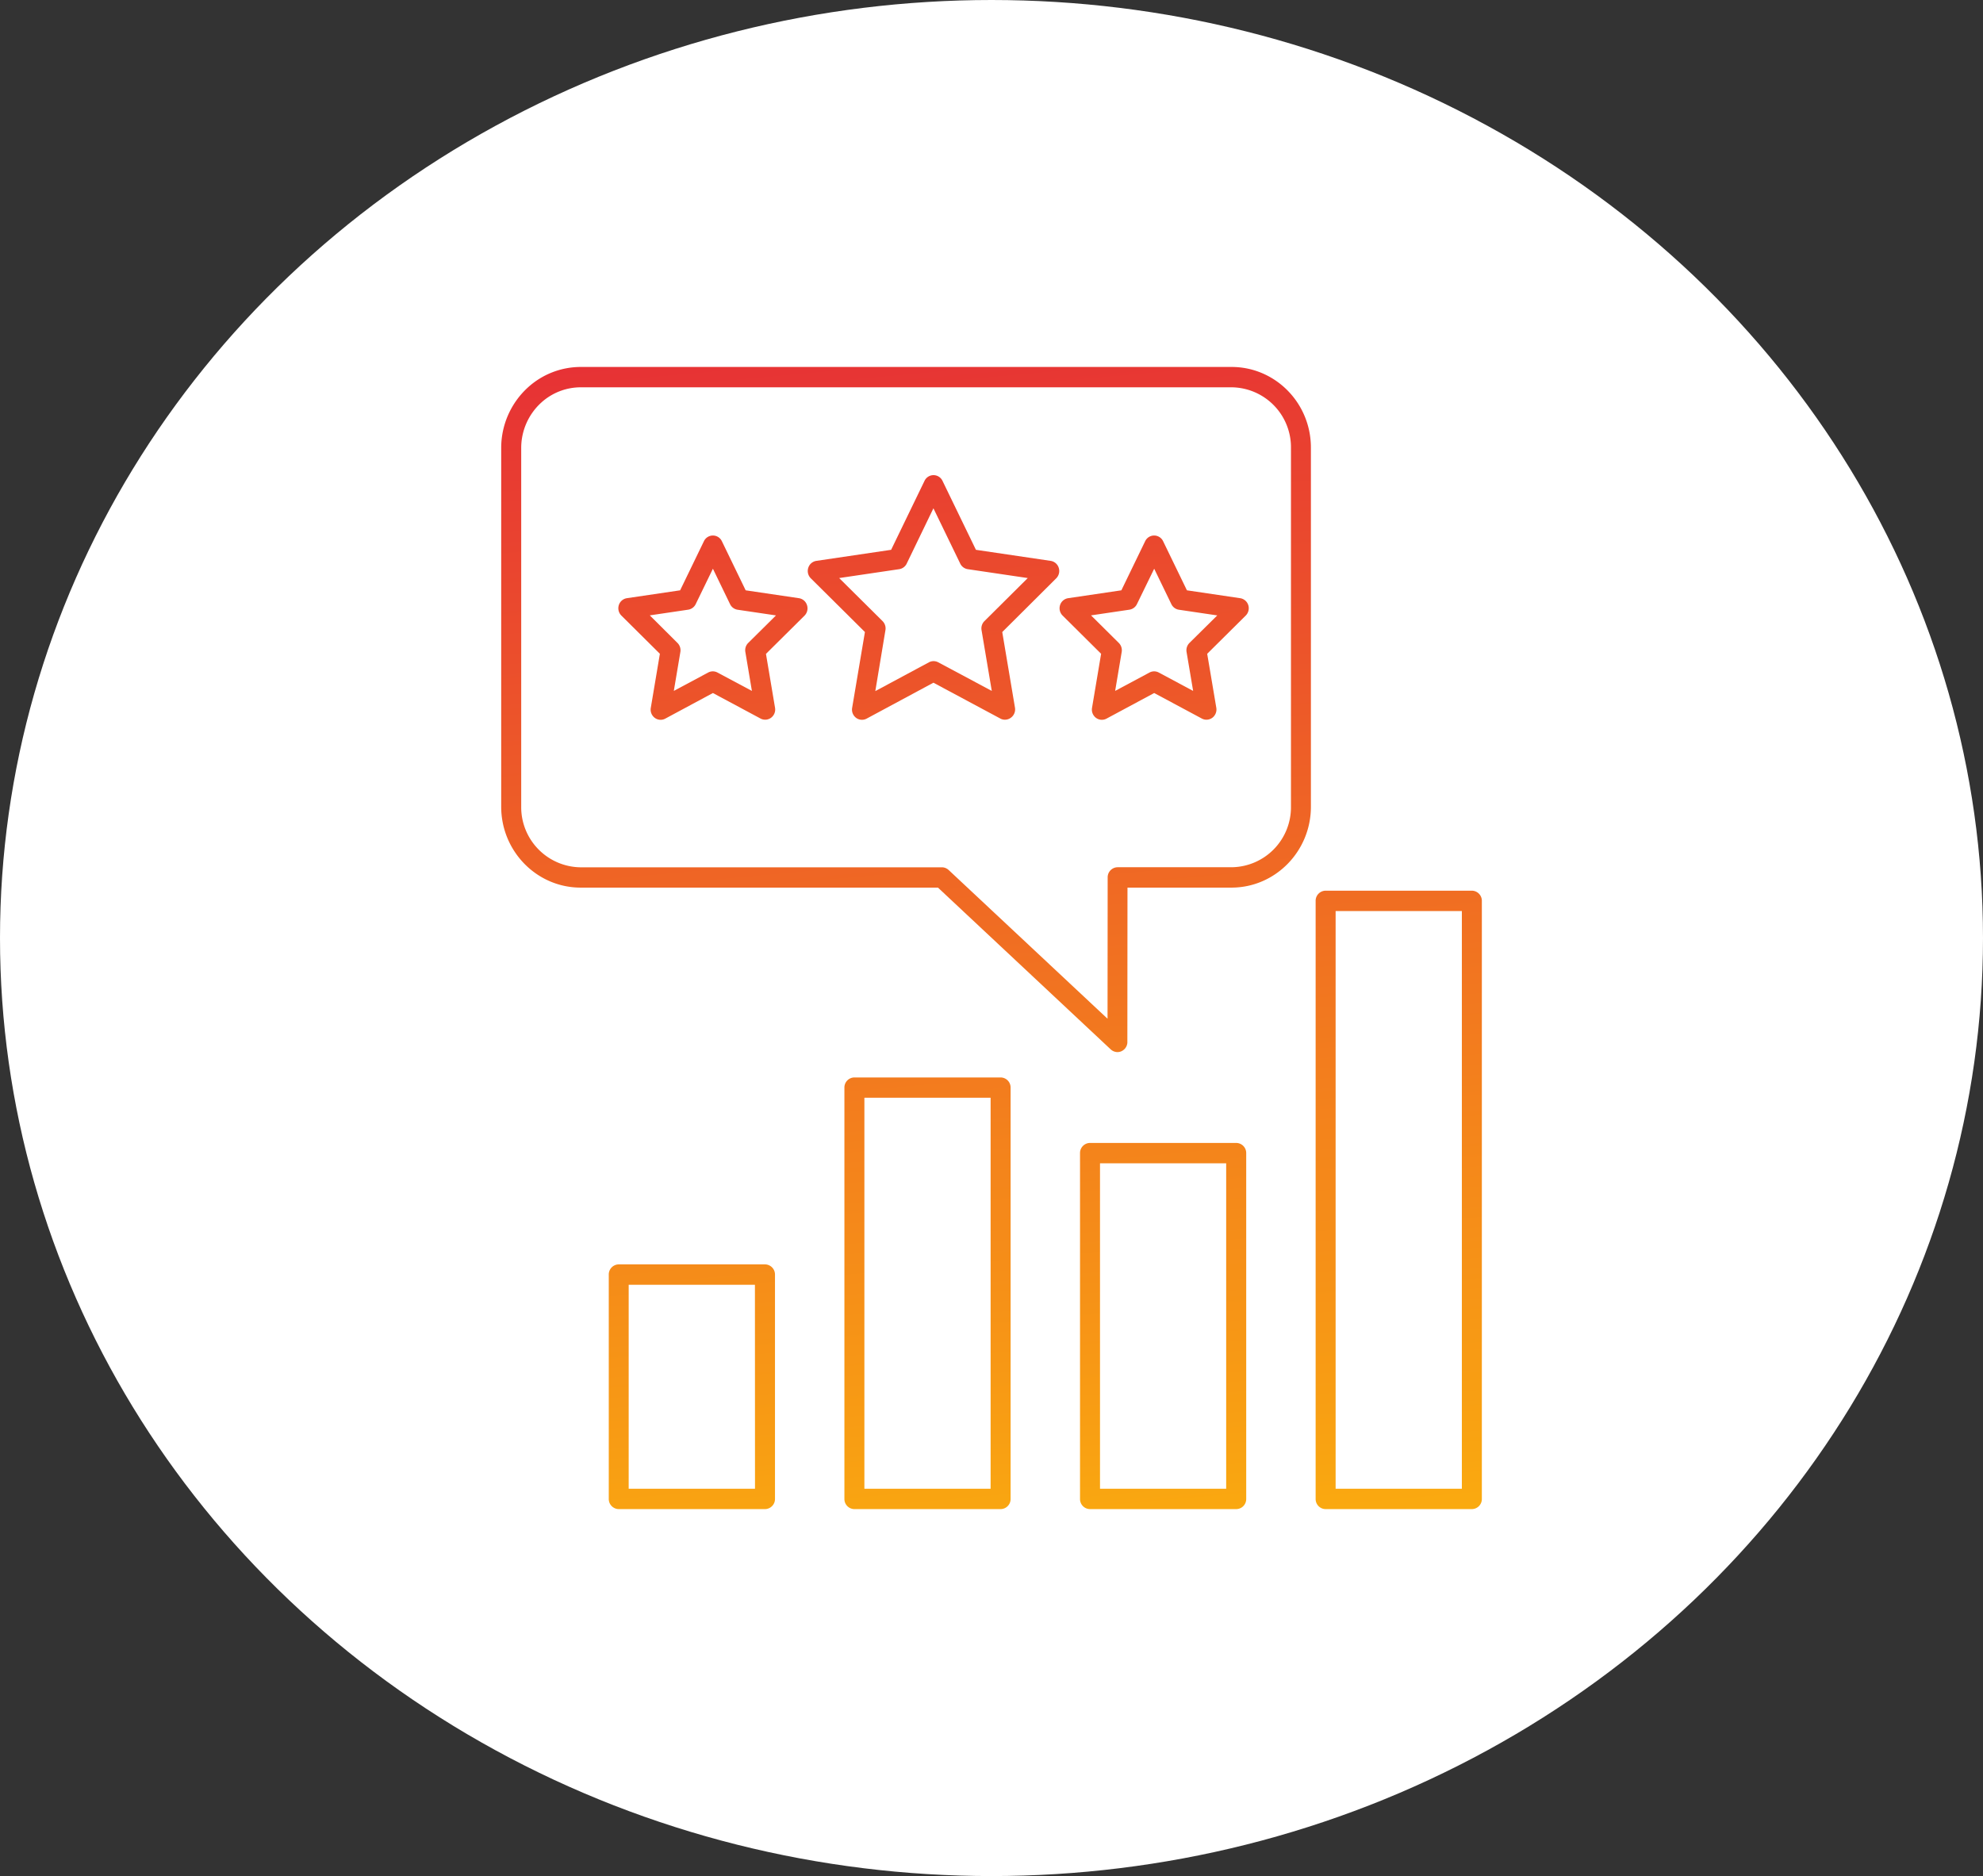
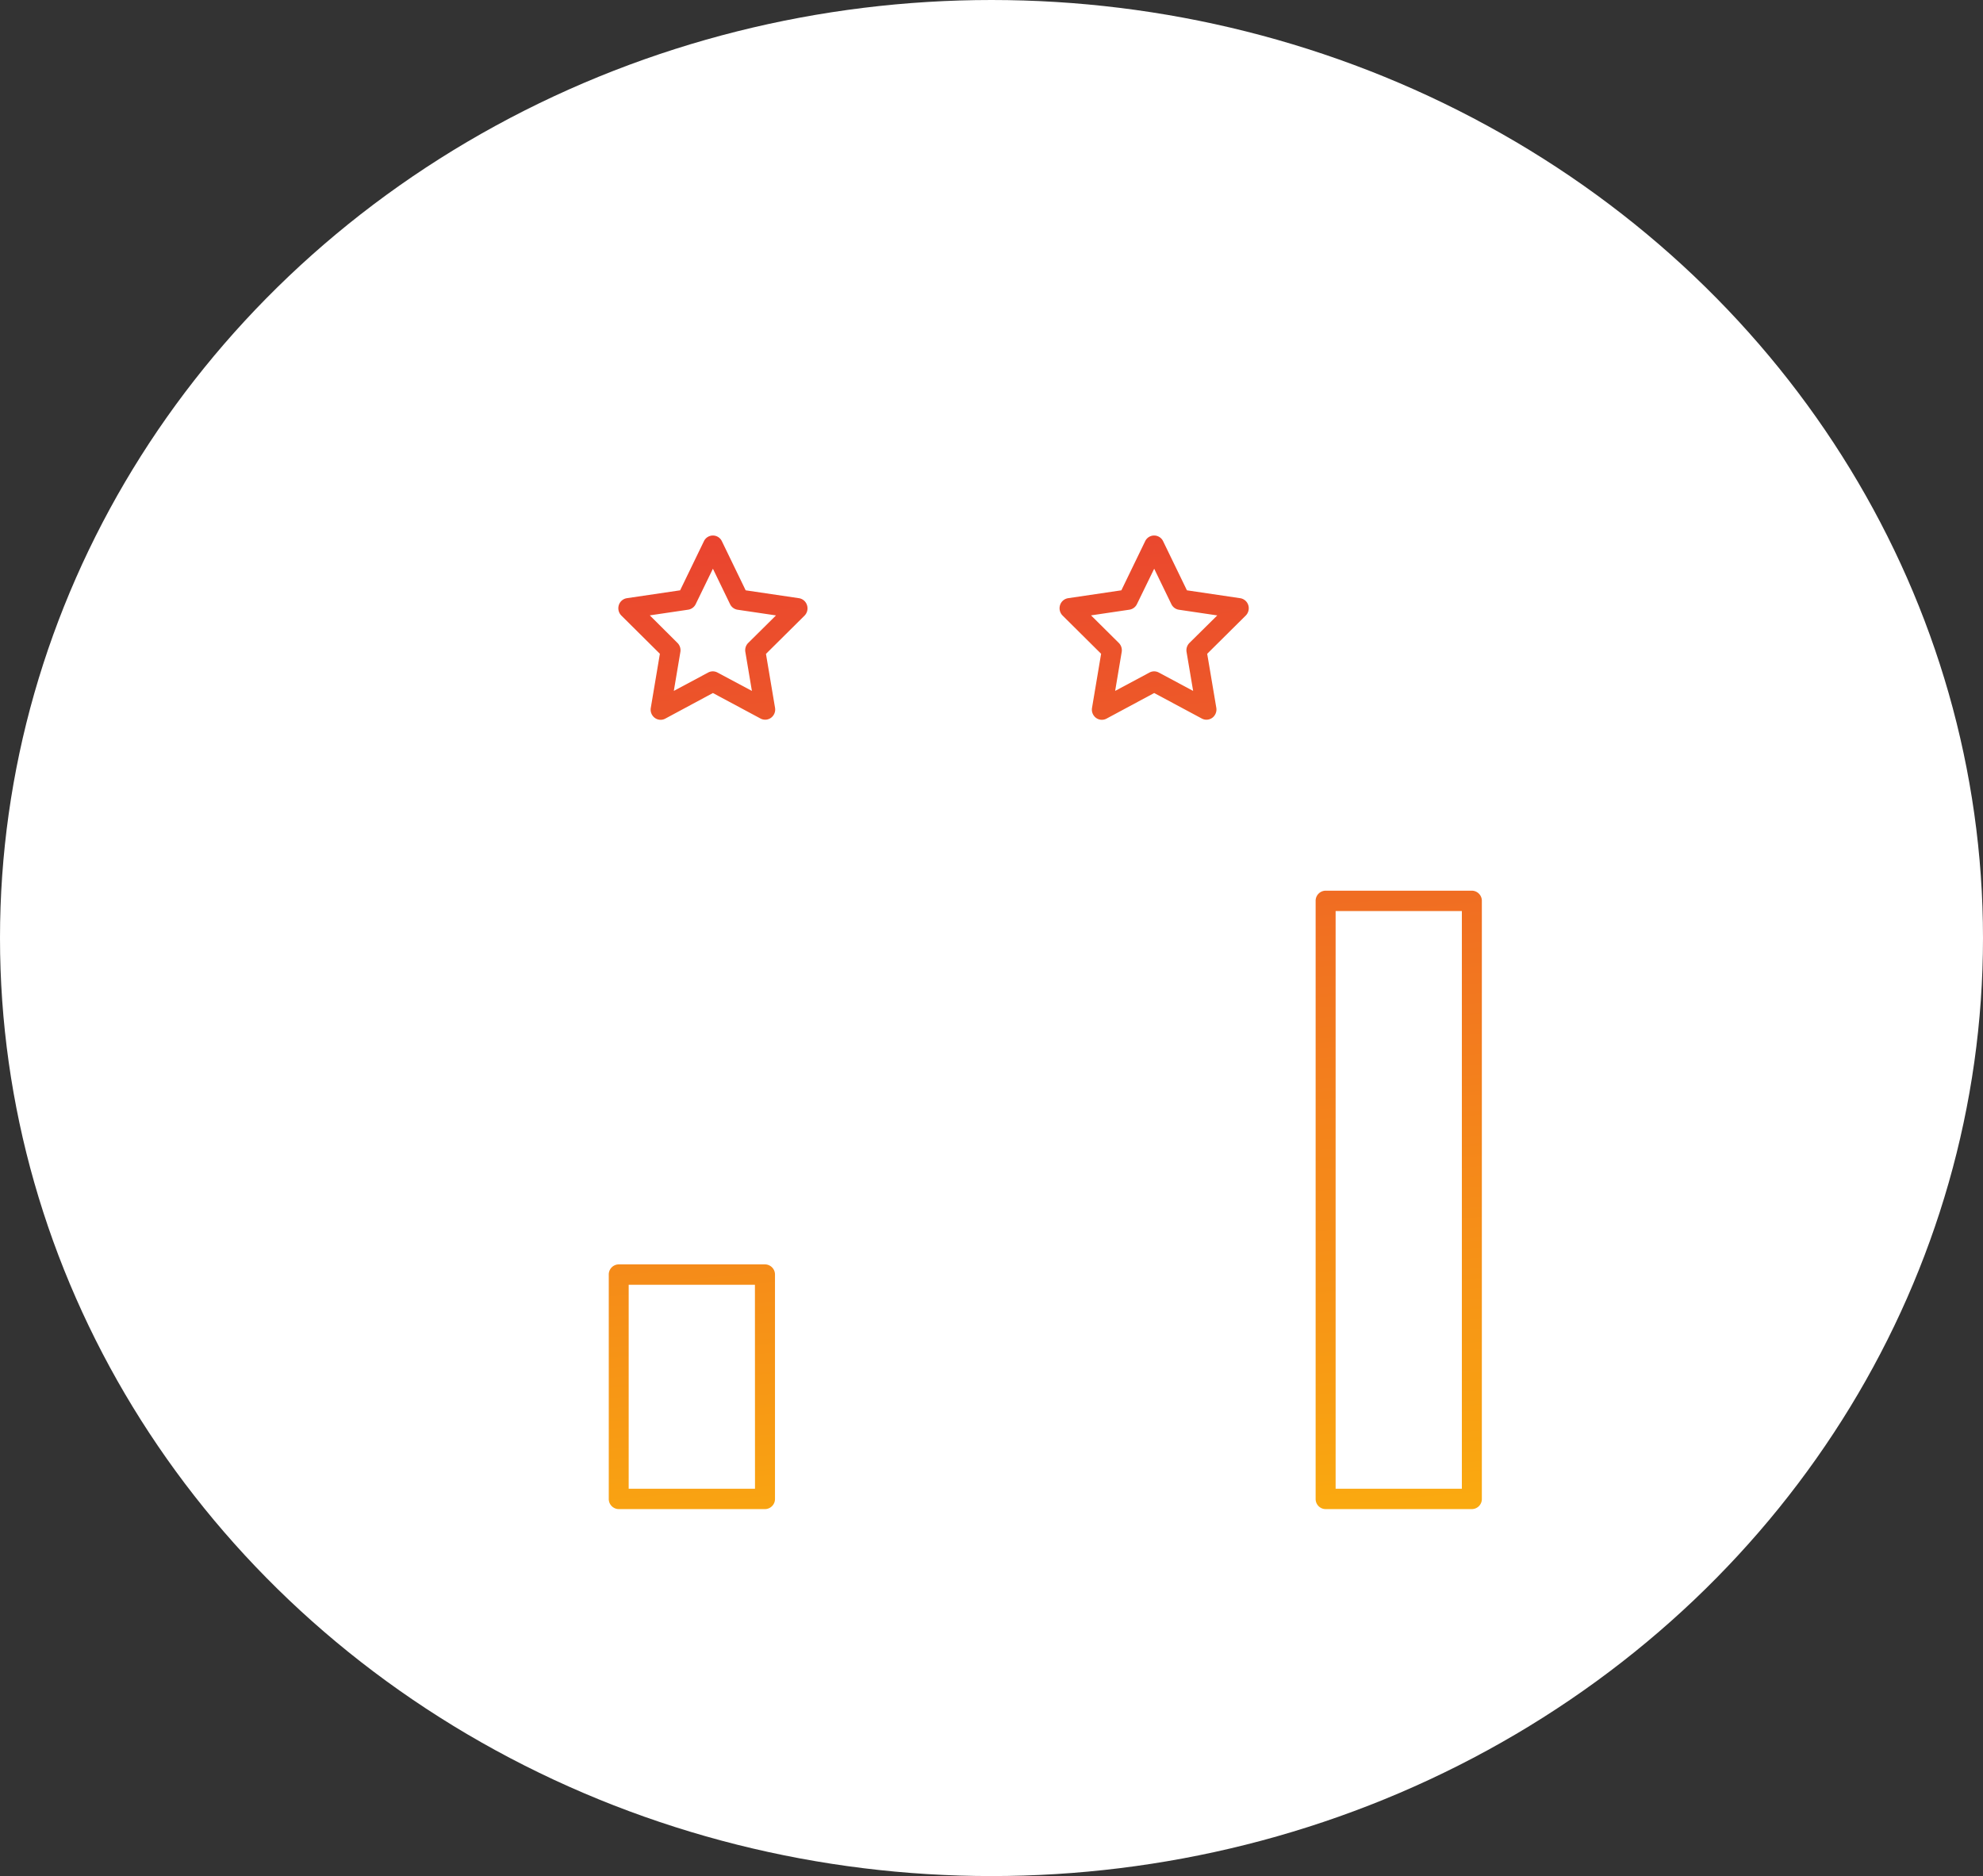
<svg xmlns="http://www.w3.org/2000/svg" xmlns:xlink="http://www.w3.org/1999/xlink" viewBox="0 0 826.4 781.8">
  <rect x="0" y="0" width="826.4" height="781.8" fill="#333333" stroke="none" />
  <defs>
    <style>.a017edfc-8608-4345-be1b-5c67f5a459ce{fill:#fff;}.fa0f0739-071e-4bde-b0f1-b201ddca725c{fill:url(#fc216c1f-b3cf-48e3-aa42-49c556fe5152);}.a77bbc8d-c8db-4e7b-8377-a998d411de65{fill:url(#b76003e6-afb5-42b3-b6ef-facff467fe04);}.bcd46ee9-13f8-4b27-9aad-ebb3e0c5fc67{fill:url(#a83ea04c-e981-4635-b442-722bc897a11b);}.bc0ad233-b58c-48a4-a3f1-8d69199b69ad{fill:url(#f5ec9ec5-5130-4702-a510-ca185c3c56dc);}.aea07905-f03d-49af-a432-82e36a2fa35b{fill:url(#afe0057b-8a1b-417b-afa8-9d7af8663081);}.b7a9ce8d-199f-4796-8c44-e7800662f0ce{fill:url(#fdbd6388-b454-43a4-832e-f7190230f5ee);}.bc3541e6-faa6-4625-87ec-159d92c40607{fill:url(#acfeba37-9b95-4525-972e-c4b4ef4eacb4);}.a6741d3b-5b6d-4343-8d61-7809c22de186{fill:url(#a757c14f-9c30-46ca-a048-bf5b0fe0dd98);}</style>
    <linearGradient id="fc216c1f-b3cf-48e3-aa42-49c556fe5152" x1="437.06" y1="771.4" x2="378.78" y2="123.97" gradientUnits="userSpaceOnUse">
      <stop offset="0" stop-color="#ffc806" />
      <stop offset="1" stop-color="#e62e36" />
    </linearGradient>
    <linearGradient id="b76003e6-afb5-42b3-b6ef-facff467fe04" x1="526.86" y1="763.18" x2="468.58" y2="115.74" xlink:href="#fc216c1f-b3cf-48e3-aa42-49c556fe5152" />
    <linearGradient id="a83ea04c-e981-4635-b442-722bc897a11b" x1="344.48" y1="779.9" x2="286.2" y2="132.46" xlink:href="#fc216c1f-b3cf-48e3-aa42-49c556fe5152" />
    <linearGradient id="f5ec9ec5-5130-4702-a510-ca185c3c56dc" x1="423.61" y1="772.35" x2="365.37" y2="125.4" xlink:href="#fc216c1f-b3cf-48e3-aa42-49c556fe5152" />
    <linearGradient id="afe0057b-8a1b-417b-afa8-9d7af8663081" x1="605.96" y1="756.05" x2="547.67" y2="108.56" xlink:href="#fc216c1f-b3cf-48e3-aa42-49c556fe5152" />
    <linearGradient id="fdbd6388-b454-43a4-832e-f7190230f5ee" x1="503.87" y1="765.37" x2="445.6" y2="118.04" xlink:href="#fc216c1f-b3cf-48e3-aa42-49c556fe5152" />
    <linearGradient id="acfeba37-9b95-4525-972e-c4b4ef4eacb4" x1="407.71" y1="774.19" x2="349.43" y2="126.8" xlink:href="#fc216c1f-b3cf-48e3-aa42-49c556fe5152" />
    <linearGradient id="a757c14f-9c30-46ca-a048-bf5b0fe0dd98" x1="306.83" y1="783.37" x2="248.58" y2="136.24" xlink:href="#fc216c1f-b3cf-48e3-aa42-49c556fe5152" />
  </defs>
  <title>iconReputacionHOME</title>
  <g id="bdc19d63-234d-4efb-bcc9-f9f17d155946" data-name="Capa 2">
    <g id="eda1dfcc-194c-420d-a081-3af04442b268" data-name="Capa 1">
      <ellipse class="a017edfc-8608-4345-be1b-5c67f5a459ce" cx="413.2" cy="390.9" rx="413.2" ry="390.9" />
-       <path class="fa0f0739-071e-4bde-b0f1-b201ddca725c" d="M437.87,233.73l-31.16-4.61-13.94-28.76a4.14,4.14,0,0,0-7.47,0l-13.93,28.76-31.17,4.61a4.19,4.19,0,0,0-3.36,2.89A4.3,4.3,0,0,0,337.9,241l22.55,22.38L355.12,295a4.29,4.29,0,0,0,1.66,4.15,4.11,4.11,0,0,0,4.38.32L389,284.5l27.87,14.93a4,4,0,0,0,1.93.49,4.16,4.16,0,0,0,2.45-.81A4.29,4.29,0,0,0,423,295l-5.32-31.61L440.17,241a4.32,4.32,0,0,0,1.06-4.35A4.19,4.19,0,0,0,437.87,233.73Zm-27.62,25.1a4.31,4.31,0,0,0-1.2,3.76l4.27,25.33L391,276a4.1,4.1,0,0,0-3.88,0l-22.34,12L369,262.59a4.31,4.31,0,0,0-1.2-3.76l-18.08-17.94,25-3.7a4.16,4.16,0,0,0,3.14-2.32L389,211.82l11.17,23.05a4.16,4.16,0,0,0,3.14,2.32l25,3.7Z" />
      <path class="a77bbc8d-c8db-4e7b-8377-a998d411de65" d="M516.82,249.28,494.64,246l-9.93-20.48a4.14,4.14,0,0,0-7.47,0L467.32,246l-22.18,3.28a4.19,4.19,0,0,0-3.37,2.89,4.3,4.3,0,0,0,1.06,4.35l16.05,15.93L455.09,295a4.29,4.29,0,0,0,1.66,4.15,4.09,4.09,0,0,0,4.38.32L481,288.8l19.84,10.63a4.08,4.08,0,0,0,1.94.49,4.18,4.18,0,0,0,2.45-.81,4.31,4.31,0,0,0,1.66-4.15l-3.8-22.51,16.06-15.93a4.31,4.31,0,0,0,1.06-4.35A4.2,4.2,0,0,0,516.82,249.28Zm-21.13,18.65a4.31,4.31,0,0,0-1.2,3.76l2.74,16.23-14.32-7.66a4.07,4.07,0,0,0-3.87,0l-14.31,7.66,2.73-16.23a4.31,4.31,0,0,0-1.2-3.76l-11.58-11.49,16-2.37a4.18,4.18,0,0,0,3.13-2.32L481,237l7.16,14.77a4.16,4.16,0,0,0,3.13,2.32l16,2.37Z" />
      <path class="bcd46ee9-13f8-4b27-9aad-ebb3e0c5fc67" d="M332.94,249.28,310.75,246l-9.92-20.48a4.14,4.14,0,0,0-7.47,0L283.44,246l-22.19,3.28a4.19,4.19,0,0,0-3.36,2.89,4.3,4.3,0,0,0,1.06,4.35L275,272.45,271.21,295a4.27,4.27,0,0,0,1.66,4.15,4.08,4.08,0,0,0,4.38.32L297.1,288.8l19.84,10.63a4.13,4.13,0,0,0,4.39-.32A4.28,4.28,0,0,0,323,295l-3.79-22.51,16.06-15.93a4.31,4.31,0,0,0,1.05-4.35A4.18,4.18,0,0,0,332.94,249.28Zm-21.13,18.65a4.28,4.28,0,0,0-1.19,3.76l2.73,16.23L299,280.26a4.09,4.09,0,0,0-3.88,0l-14.31,7.66,2.73-16.23a4.31,4.31,0,0,0-1.2-3.76L270.8,256.44l16-2.37a4.18,4.18,0,0,0,3.13-2.32L297.1,237l7.15,14.77a4.18,4.18,0,0,0,3.14,2.32l16,2.37Z" />
-       <path class="bc0ad233-b58c-48a4-a3f1-8d69199b69ad" d="M513.25,152.92H242a32.71,32.71,0,0,0-22,8.54,34.11,34.11,0,0,0-11.13,25.18V336.17c0,18.59,14.86,33.72,33.12,33.72H390.89l72,67.42a1.43,1.43,0,0,0,.24.19,2.51,2.51,0,0,0,.32.25c.12.08.25.14.38.21l.32.16c.15.06.31.1.47.15l.29.08a3.94,3.94,0,0,0,.77.08h0a4.08,4.08,0,0,0,1.64-.34l.2-.11a3.35,3.35,0,0,0,.52-.3c.08-.05.15-.13.23-.19a5,5,0,0,0,.42-.37l.06-.06.17-.22c.09-.12.19-.25.27-.38a3.9,3.9,0,0,0,.19-.35l.18-.38c.05-.13.08-.27.12-.4s.07-.26.09-.39a3.41,3.41,0,0,0,.05-.46,2.66,2.66,0,0,0,0-.28l.05-64.31h43.32c18.26,0,33.12-15.12,33.12-33.71V186.64C546.37,168,531.51,152.92,513.25,152.92ZM538,336.17h0a25,25,0,0,1-24.79,25.23H465.77a4.2,4.2,0,0,0-4.16,4.24l-.05,58.89-66.24-62a1.64,1.64,0,0,0-.26-.2,2.34,2.34,0,0,0-.31-.24,2.65,2.65,0,0,0-.4-.22l-.32-.16a3.5,3.5,0,0,0-.46-.14l-.31-.08a3.31,3.31,0,0,0-.54-.06l-.22,0H242a25.05,25.05,0,0,1-24.79-25.25V186.64a25.53,25.53,0,0,1,8.34-18.85A24.48,24.48,0,0,1,242,161.4H513.25A25,25,0,0,1,538,186.64V336.17Z" />
      <path class="aea07905-f03d-49af-a432-82e36a2fa35b" d="M613.38,371.17H552.44a4.2,4.2,0,0,0-4.16,4.24V624.64a4.19,4.19,0,0,0,4.16,4.24h60.94a4.2,4.2,0,0,0,4.17-4.24V375.41A4.21,4.21,0,0,0,613.38,371.17ZM609.22,620.4H556.61V379.66h52.61Z" />
-       <path class="b7a9ce8d-199f-4796-8c44-e7800662f0ce" d="M515.19,476.29H454.25a4.2,4.2,0,0,0-4.16,4.24V624.64a4.19,4.19,0,0,0,4.16,4.24h60.94a4.19,4.19,0,0,0,4.16-4.24V480.53A4.2,4.2,0,0,0,515.19,476.29ZM511,620.4H458.42V484.77H511Z" />
-       <path class="bc3541e6-faa6-4625-87ec-159d92c40607" d="M417,449H356.06a4.19,4.19,0,0,0-4.16,4.24V624.64a4.2,4.2,0,0,0,4.16,4.24H417a4.2,4.2,0,0,0,4.16-4.24V453.22A4.19,4.19,0,0,0,417,449ZM412.83,620.4h-52.6V457.46h52.6Z" />
      <path class="a6741d3b-5b6d-4343-8d61-7809c22de186" d="M318.8,526.9H257.87a4.21,4.21,0,0,0-4.17,4.24v93.5a4.21,4.21,0,0,0,4.17,4.24H318.8a4.21,4.21,0,0,0,4.17-4.24v-93.5A4.21,4.21,0,0,0,318.8,526.9Zm-4.16,93.5H262v-85h52.61Z" />
    </g>
  </g>
</svg>